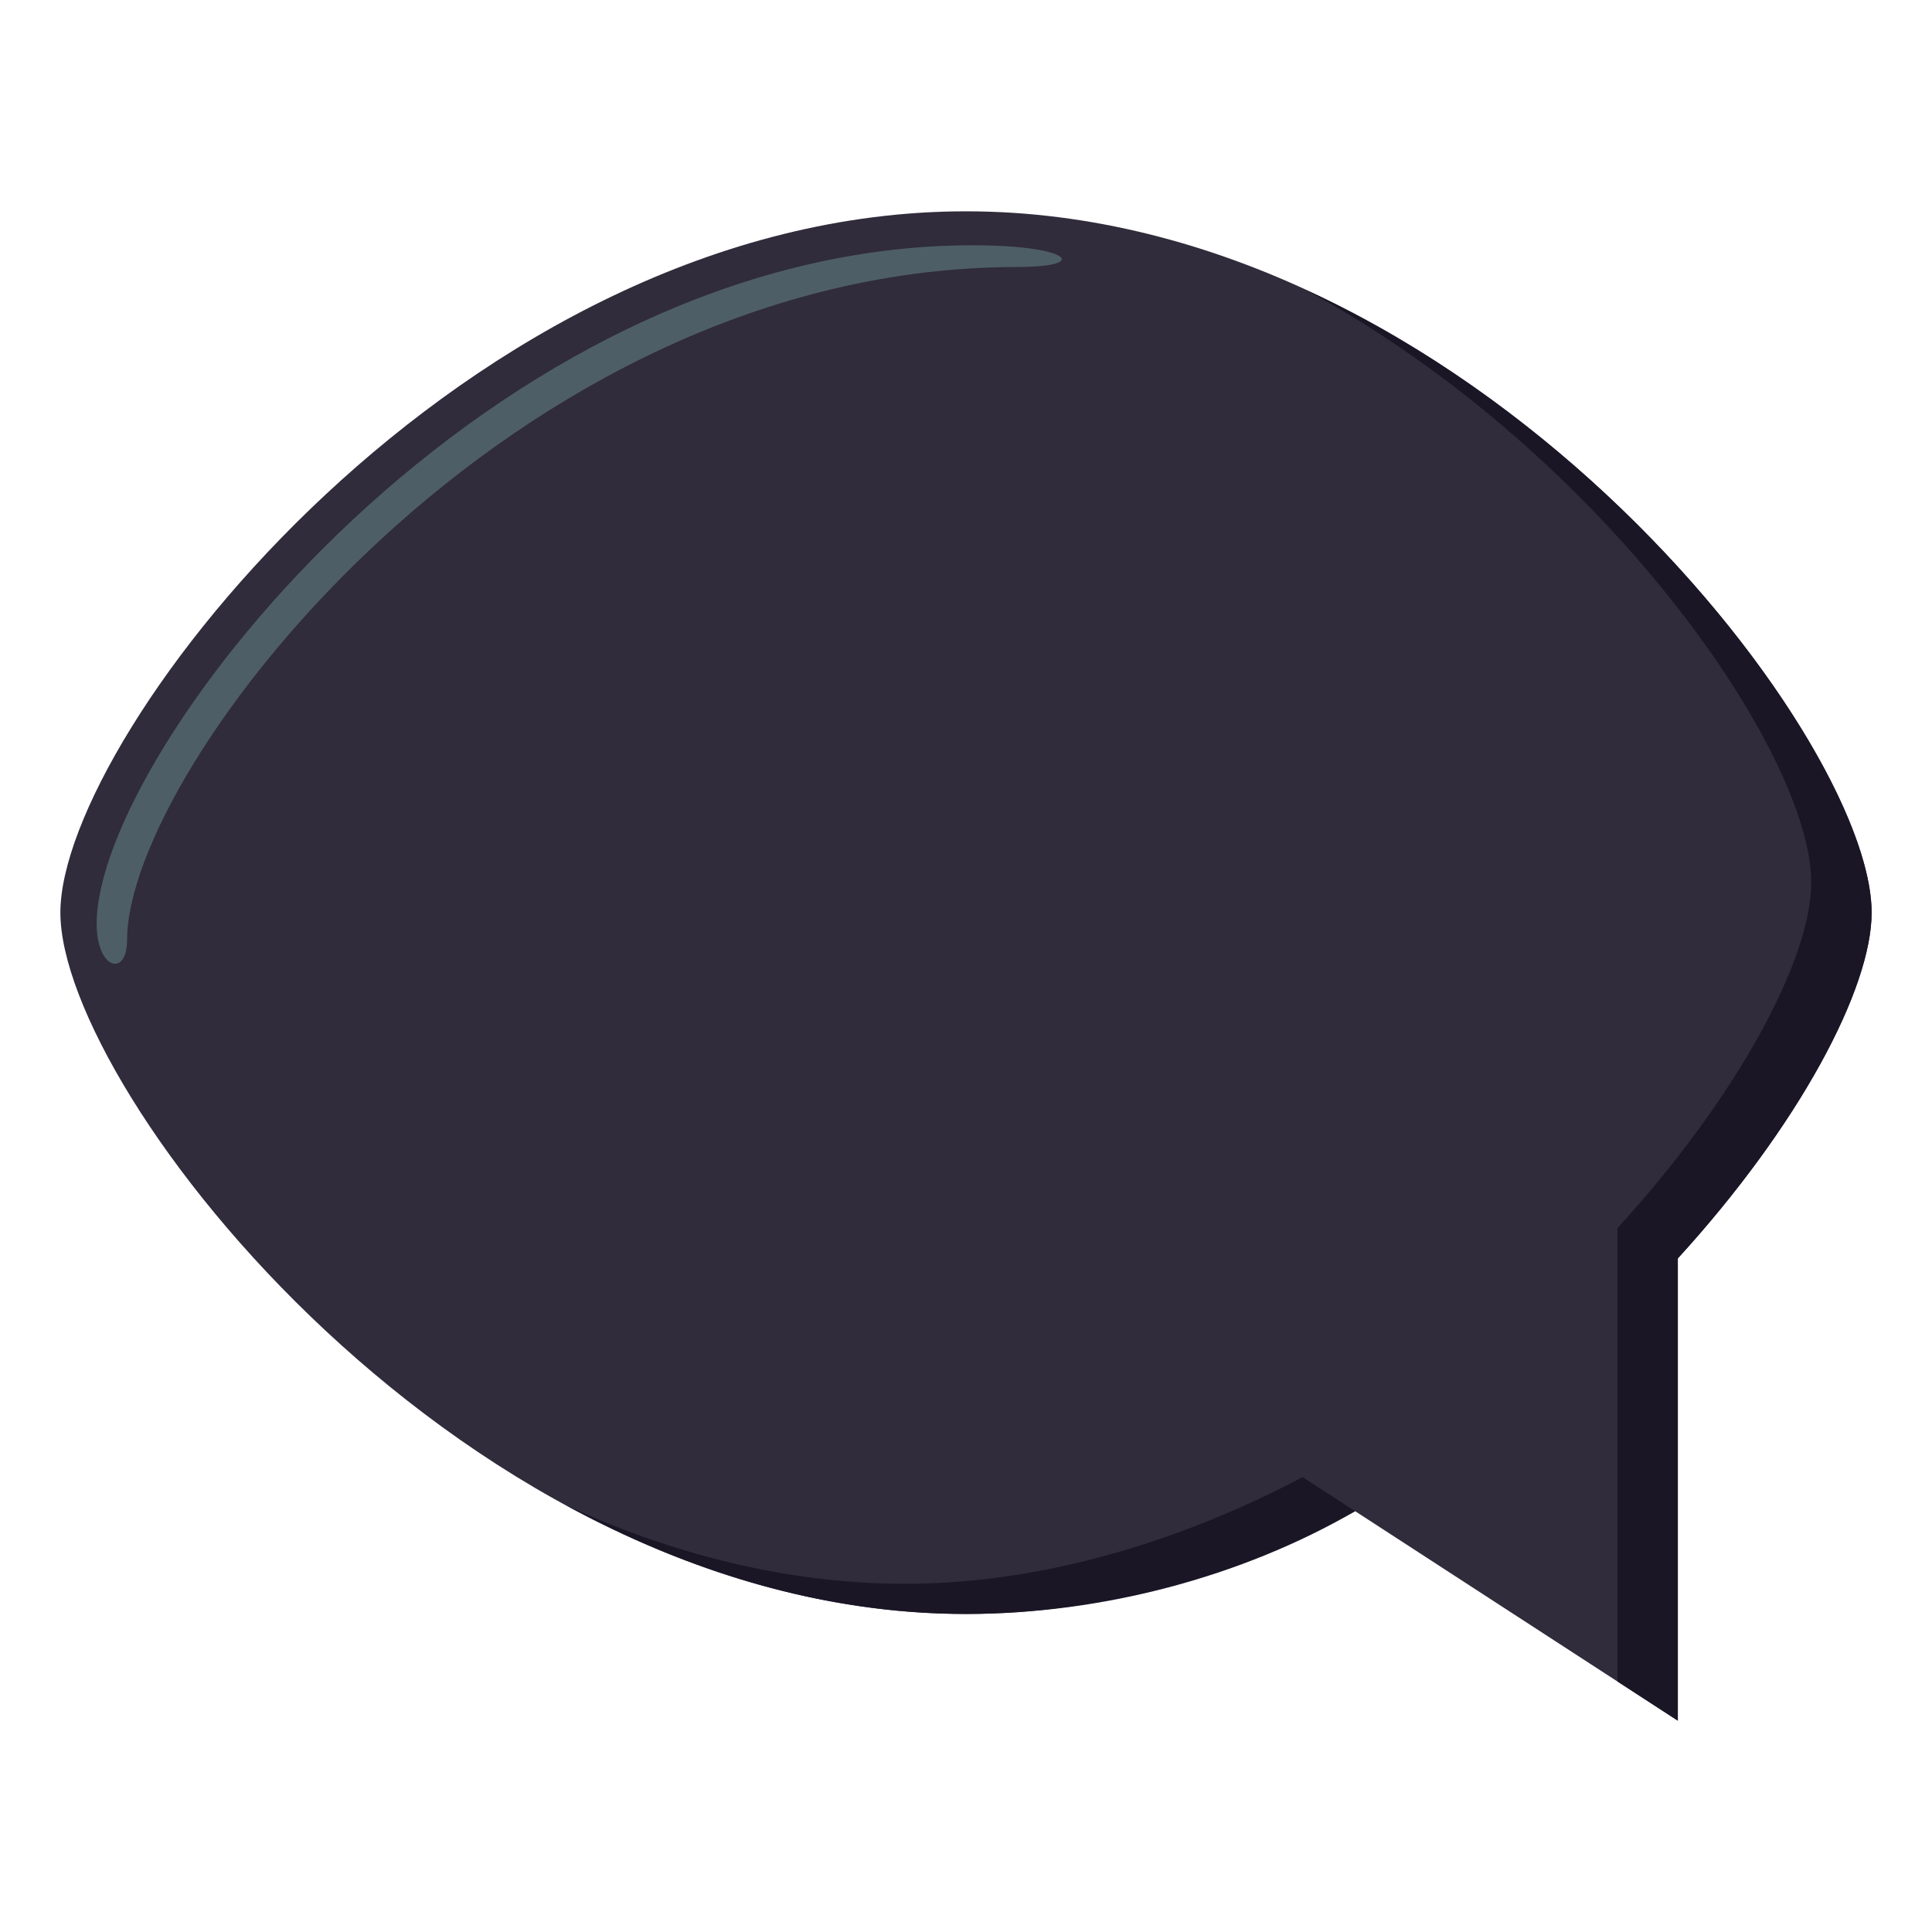
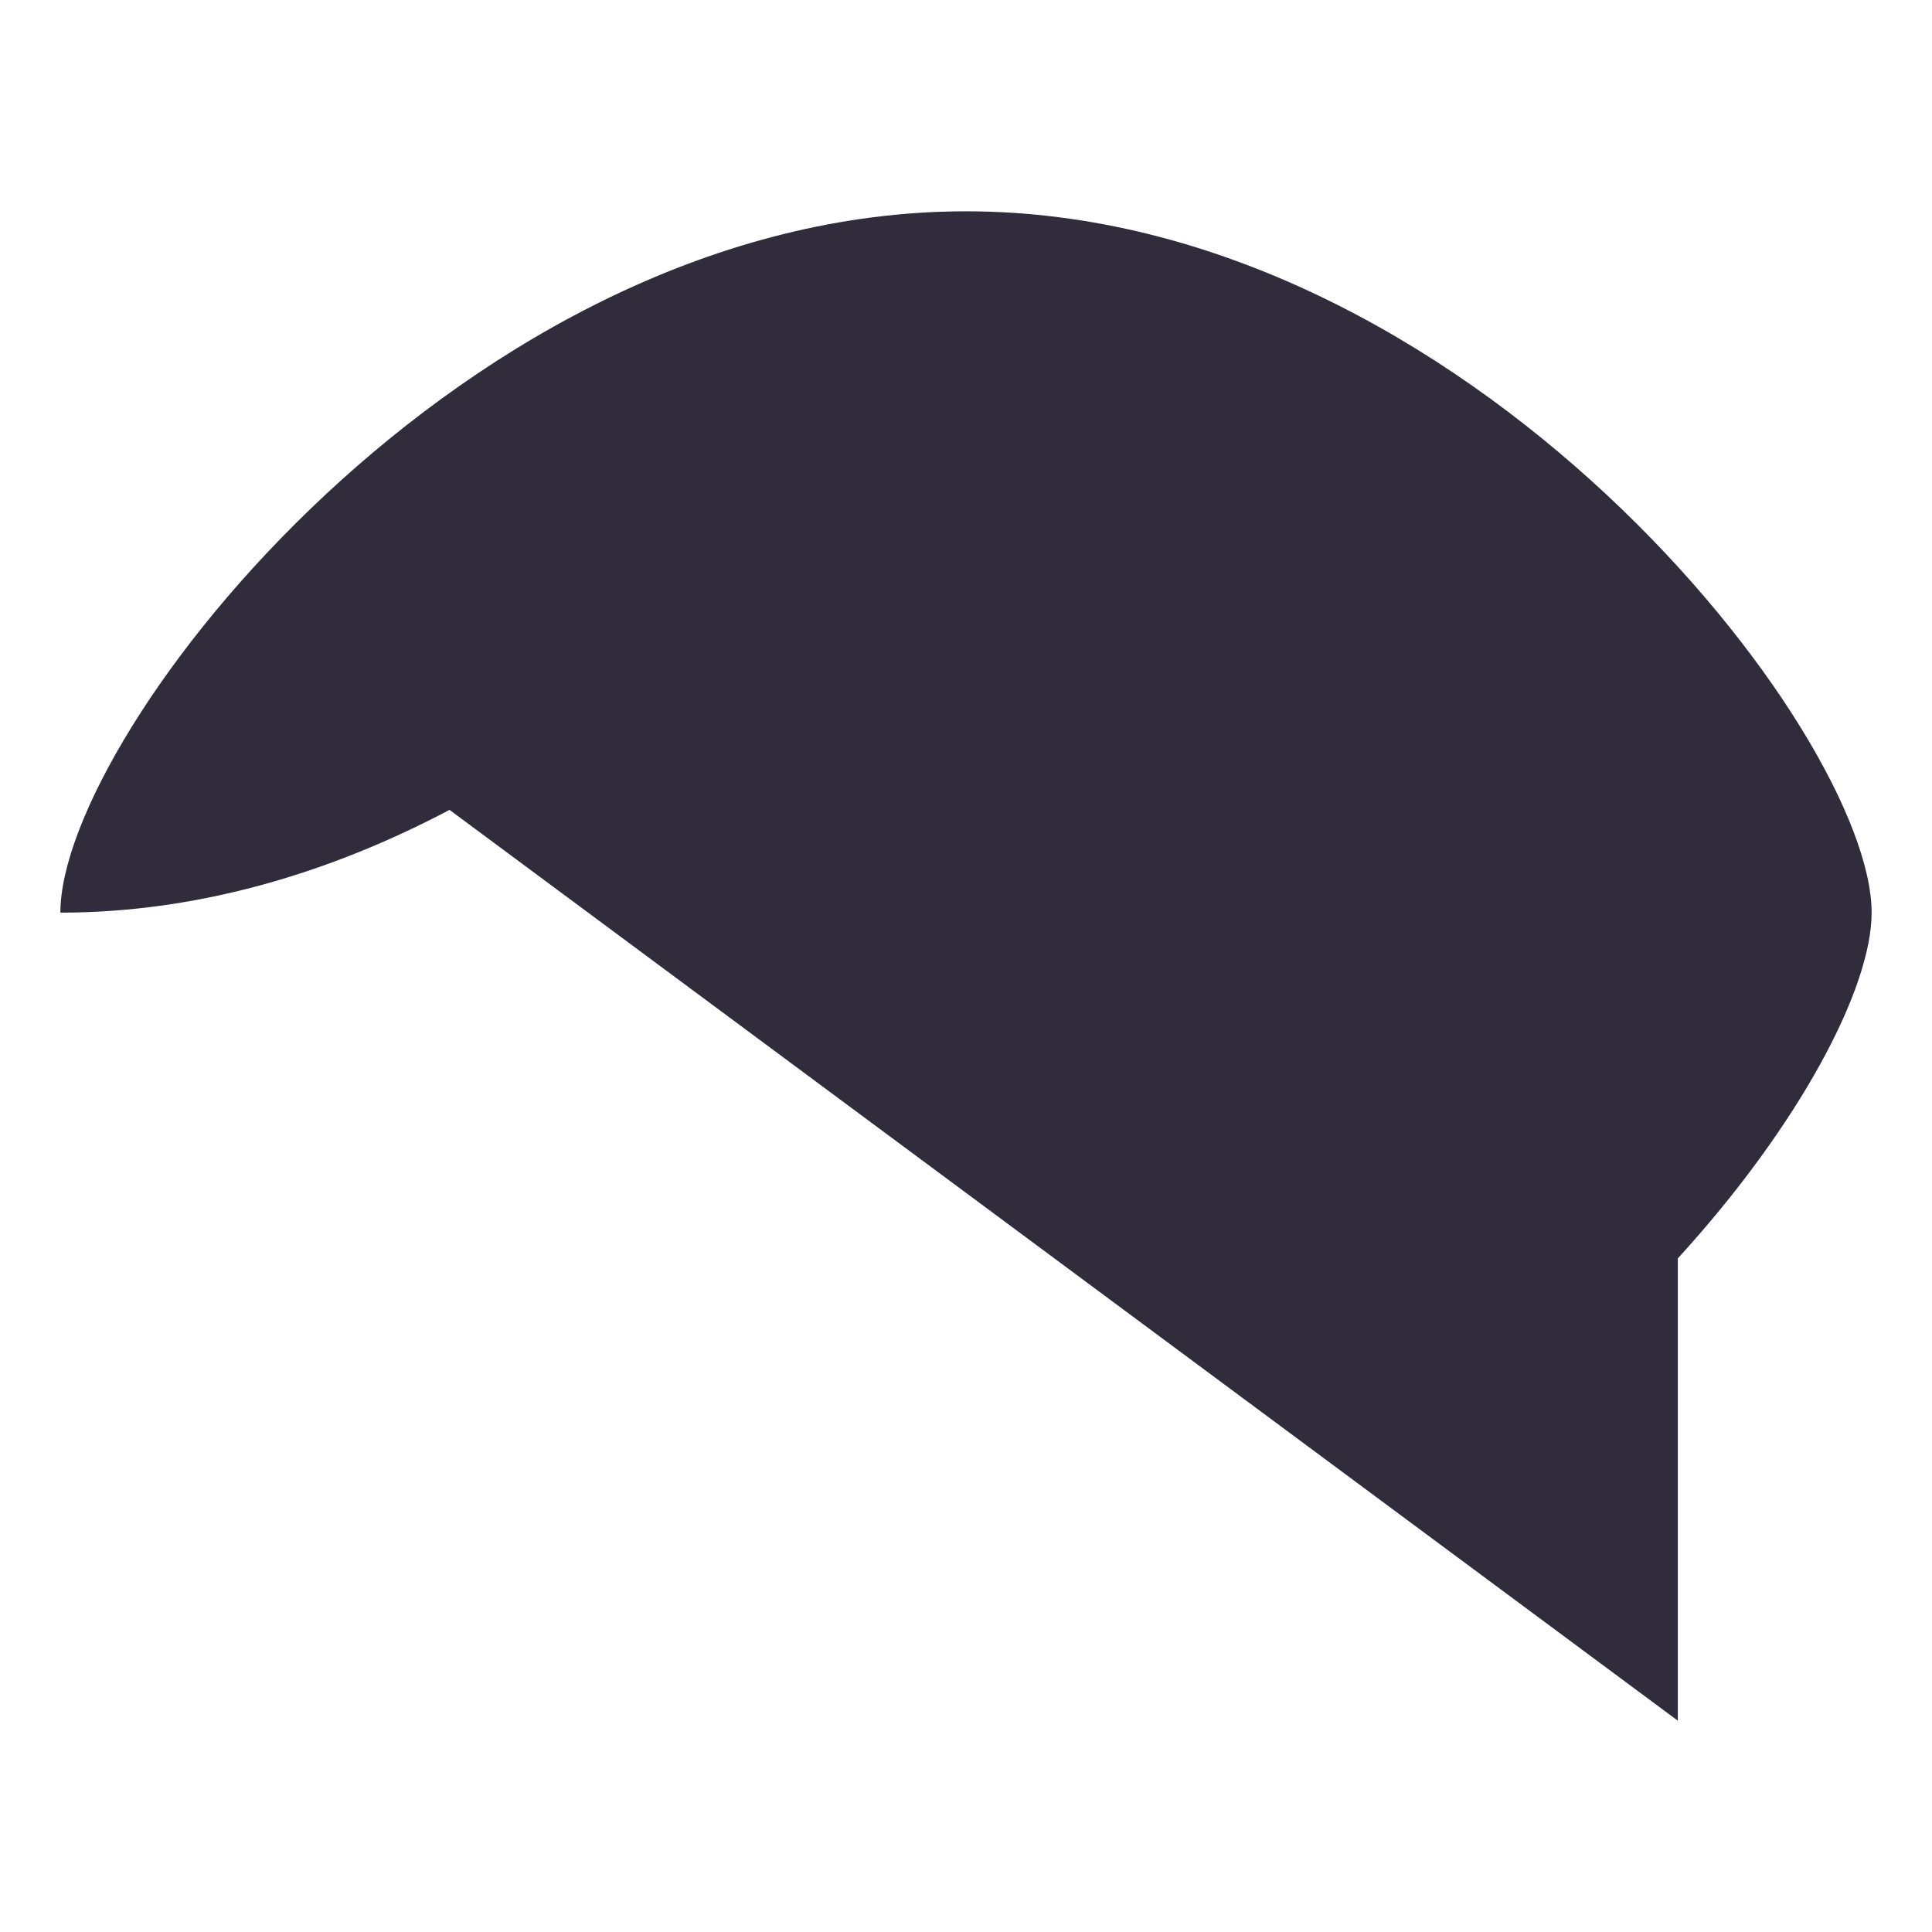
<svg xmlns="http://www.w3.org/2000/svg" width="64" height="64">
-   <path fill="#302C3B" d="M55.58 41.686c4.018-4.4 6.42-8.935 6.42-11.454C62 24.271 48.568 7 32 7 15.433 7 2 24.271 2 30.232s13.433 23.232 30 23.232c4.615 0 8.986-1.342 12.891-3.404L55.58 57V41.686z" />
-   <path fill="#4E5E67" d="M4.21 31.136c0-5.769 12.708-22.292 29.499-22.292 2.443 0 1.744-.719-1.482-.719-16.029 0-29.025 16.709-29.025 22.477-.001 1.523 1.008 1.776 1.008.534z" />
-   <path fill="#1A1626" d="M43.15 48.932c-3.904 2.063-8.535 3.533-13.15 3.533-3.981 0-7.778-1.004-11.255-2.603 3.998 2.173 8.495 3.603 13.255 3.603 4.514 0 9.132-1.229 12.891-3.404l-1.741-1.129zm.106-39.329C53.174 14.993 60 24.983 60 29.232c0 2.519-2.402 7.054-6.42 11.453v15.016l2 1.299V41.686c4.018-4.4 6.42-8.935 6.42-11.454 0-4.529-7.756-15.578-18.744-20.629z" />
+   <path fill="#302C3B" d="M55.58 41.686c4.018-4.4 6.42-8.935 6.42-11.454C62 24.271 48.568 7 32 7 15.433 7 2 24.271 2 30.232c4.615 0 8.986-1.342 12.891-3.404L55.58 57V41.686z" />
</svg>